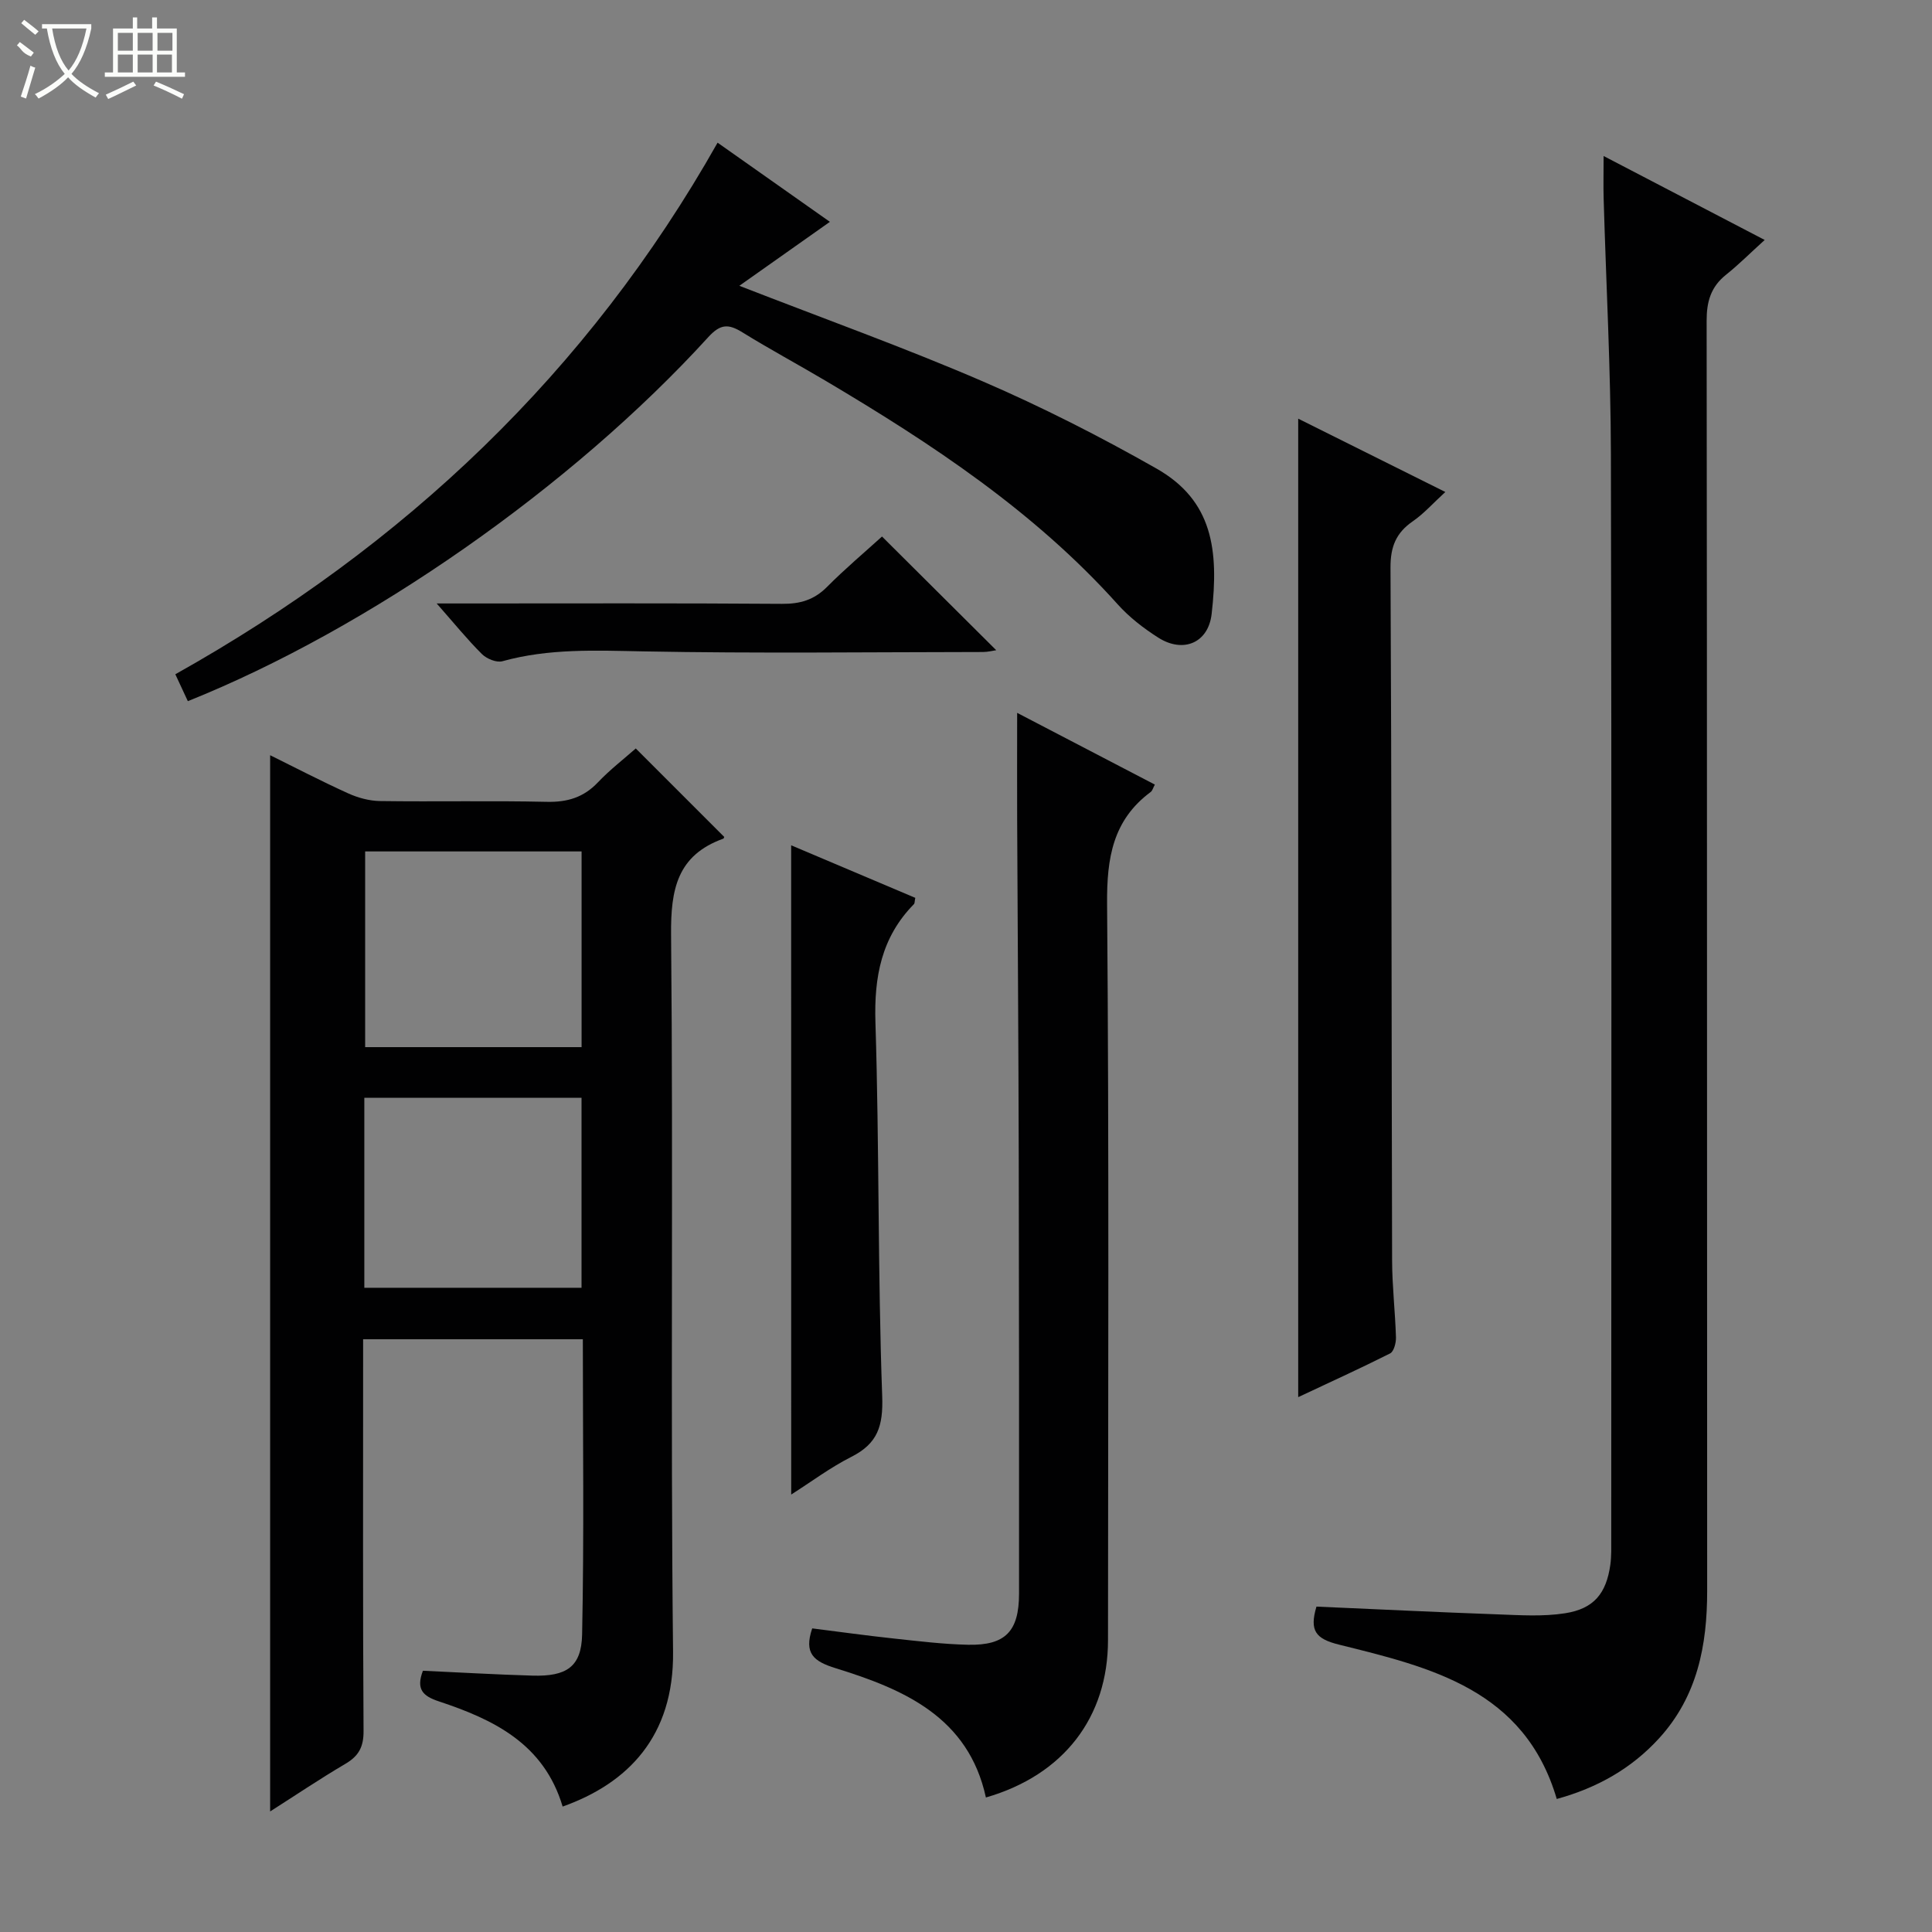
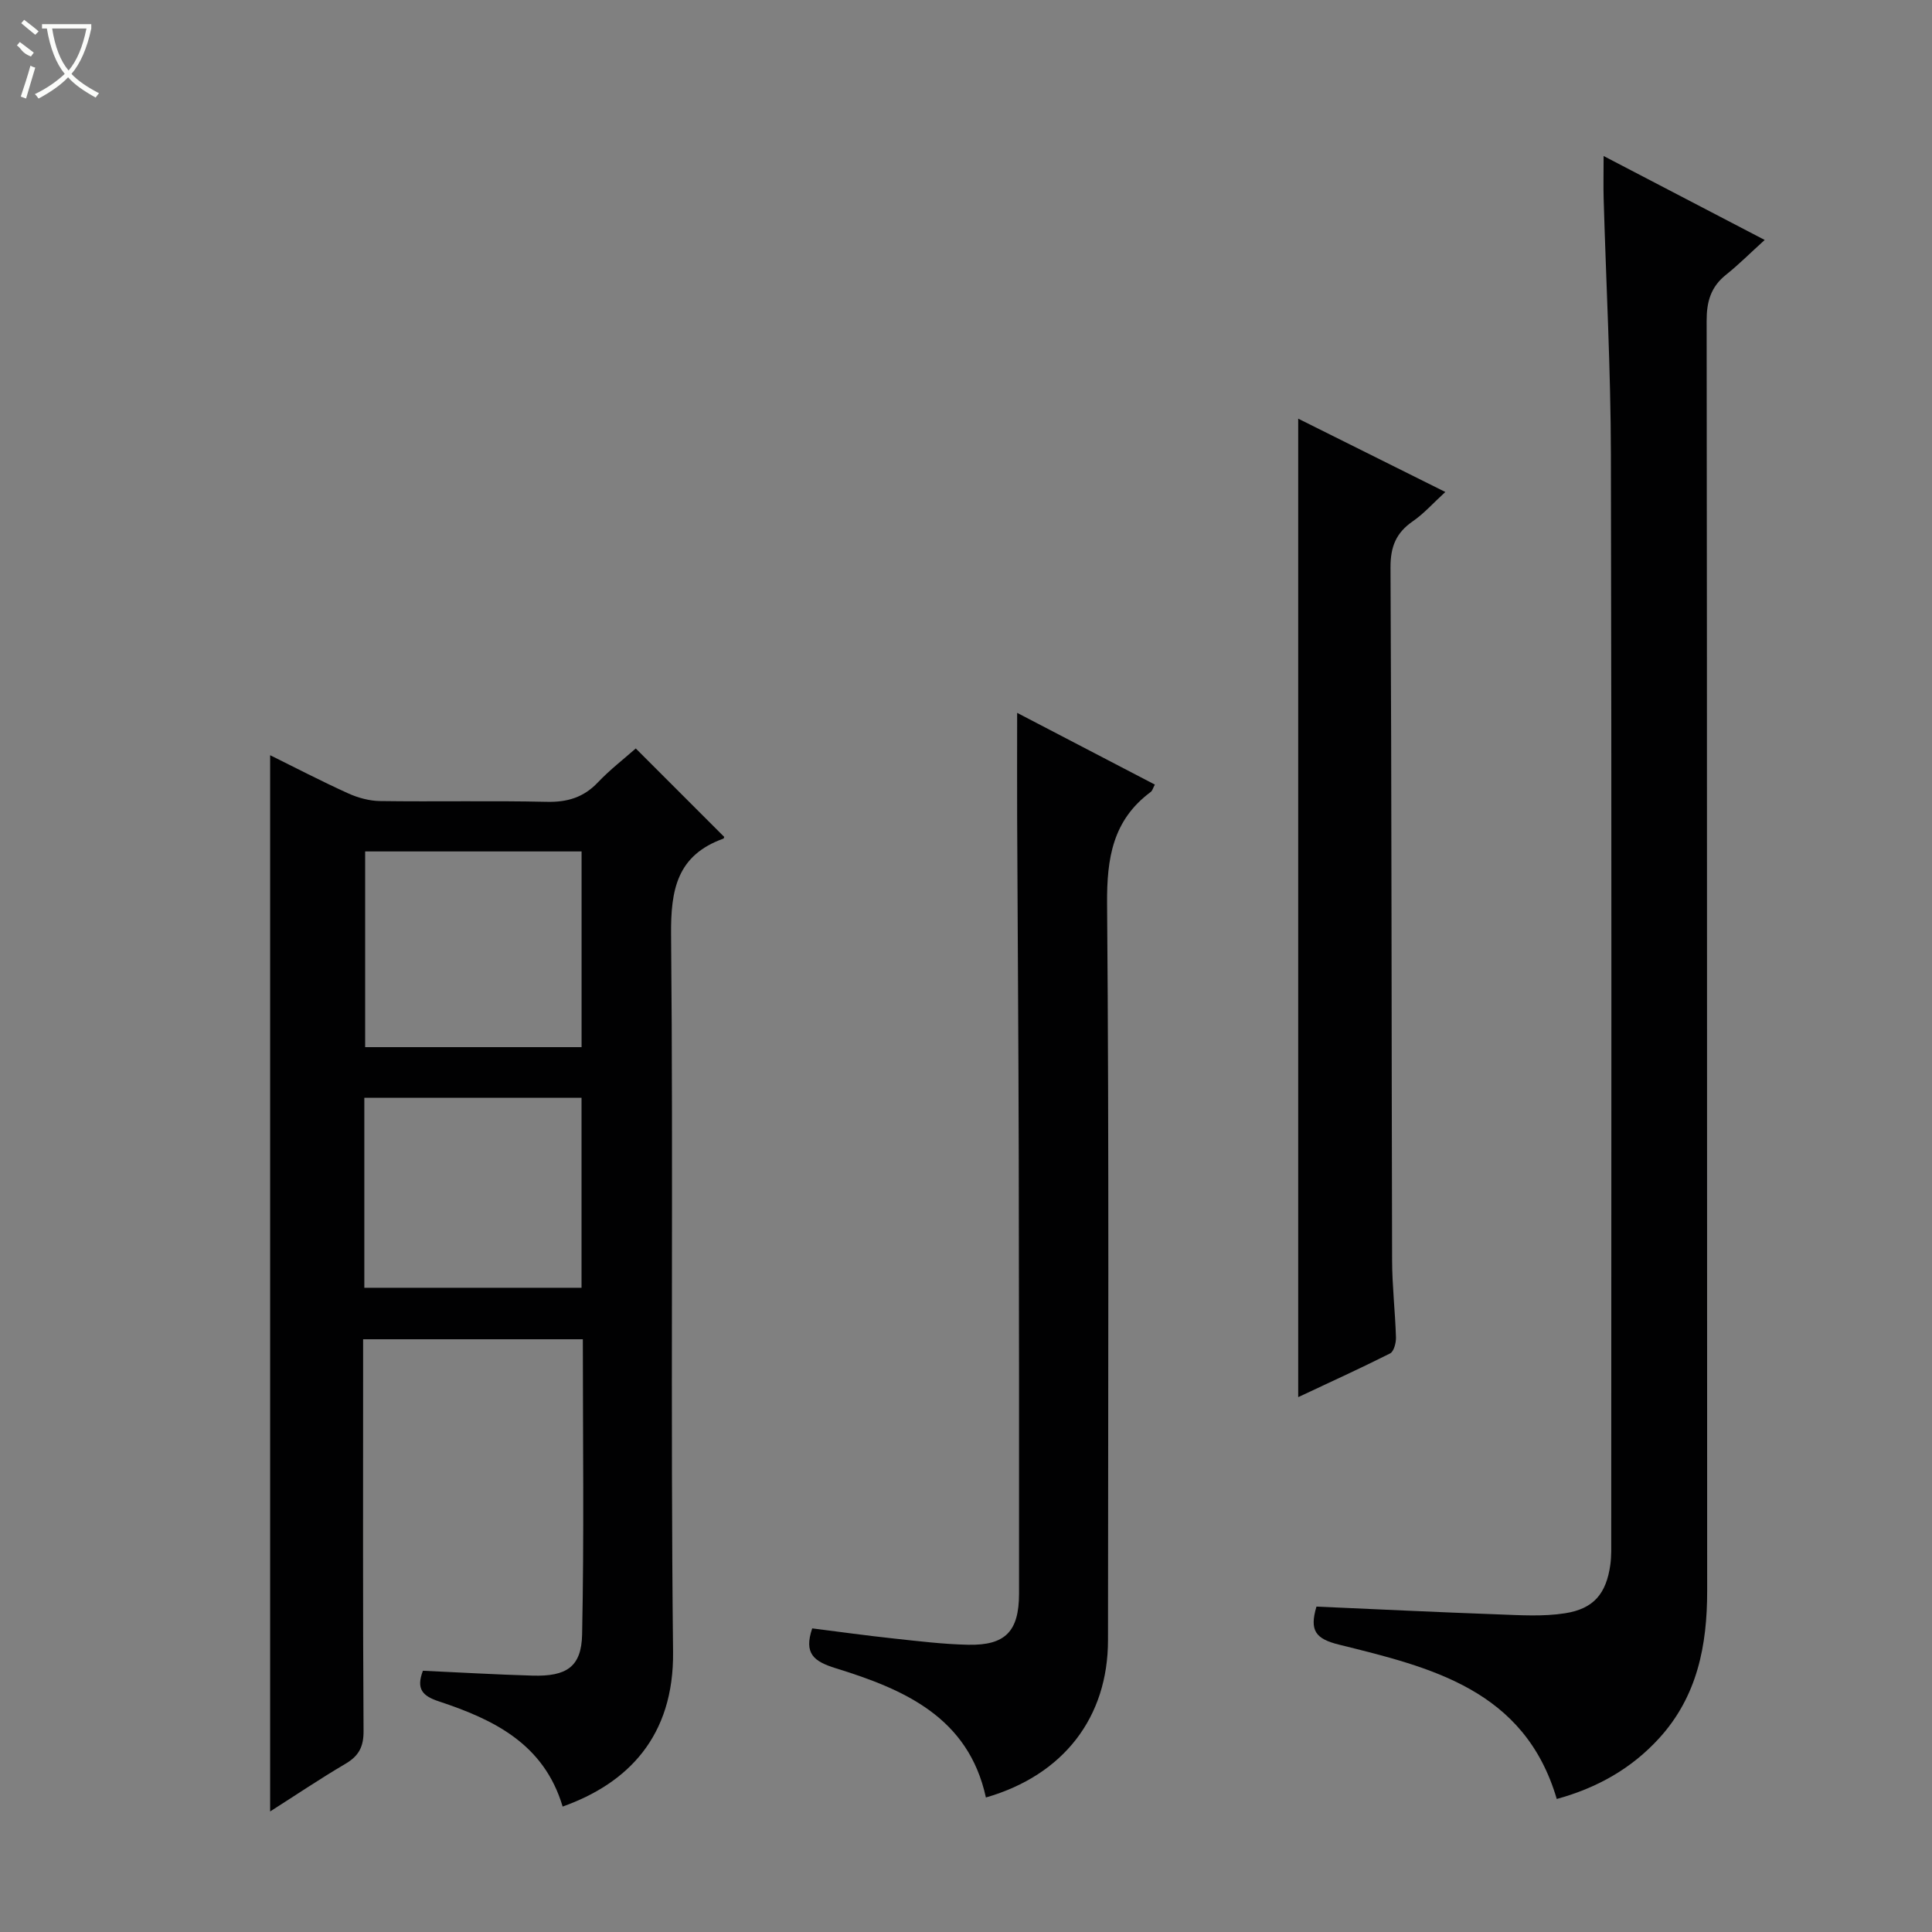
<svg xmlns="http://www.w3.org/2000/svg" enable-background="new 0 0 400 400" viewBox="0 0 400 400">
  <rect x="0" y="0" width="400" height="400" fill="#808080" stroke="none" />
  <g fill="#010102">
    <path d="m116.49 374.03c-3.89-13.05-14.33-18.03-25.63-21.78-3.36-1.11-4.75-2.53-3.3-6.34 7.5.34 15.09.79 22.69 1.01 7.01.2 10.13-1.78 10.27-8.51.42-20.27.15-40.56.15-61.13-15.22 0-30.1 0-45.49 0v5.64c0 25.16-.07 50.32.09 75.47.02 3.27-.99 5.16-3.74 6.78-5.4 3.18-10.6 6.69-15.6 9.87 0-72.98 0-145.67 0-218.68 5.06 2.5 10.54 5.35 16.16 7.9 2.03.92 4.39 1.56 6.61 1.59 11.49.16 22.99-.1 34.48.16 4.29.1 7.66-.91 10.63-4.05 2.49-2.62 5.39-4.85 7.82-7 6.2 6.21 12.16 12.17 18.28 18.28.06-.17.02.33-.17.4-9.54 3.44-10.89 10.5-10.8 19.88.47 49.48-.14 98.97.41 148.44.21 17.59-9.41 27.28-22.86 32.07zm3.92-157.23c0-13.85 0-27.21 0-40.52-15.19 0-29.96 0-44.81 0v40.52zm-44.98 49.82h44.97c0-13.34 0-26.37 0-39.34-15.19 0-29.96 0-44.97 0z" />
    <path d="m332.01 32.3c11.33 5.9 21.74 11.33 33.35 17.38-2.95 2.67-5.36 5.09-8 7.2-3.15 2.51-4.03 5.56-4.02 9.56.11 87.64.06 175.28.11 262.91.01 11.31-2.03 21.84-9.92 30.51-5.74 6.3-12.83 10.29-21.22 12.6-6.67-22.68-26.1-27.25-45.1-31.96-4.82-1.2-6.14-2.88-4.65-7.87 12.46.54 25.03 1.16 37.6 1.61 4.62.17 9.33.48 13.86-.23 5.99-.93 8.54-4.11 9.38-10.03.25-1.8.19-3.65.19-5.48.01-74.81.1-149.62-.07-224.43-.04-17.62-.99-35.23-1.5-52.85-.08-2.65-.01-5.3-.01-8.92z" />
    <path d="m210.59 147.59c9.5 4.95 18.96 9.88 28.51 14.85-.38.69-.5 1.26-.85 1.52-7.86 5.83-9.11 13.7-9.04 23.11.42 50.82.21 101.65.19 152.48 0 16.01-9.19 27.96-25.28 32.6-3.62-16.64-16.96-22.39-31.09-26.76-4.58-1.42-6.63-3.05-4.87-8.25 5.56.7 11.23 1.49 16.91 2.1 5.12.55 10.25 1.18 15.38 1.29 7.7.16 10.52-2.78 10.53-10.54.01-30.16.01-60.32-.06-90.49-.05-23.33-.23-46.65-.33-69.98-.03-7.1 0-14.19 0-21.93z" />
-     <path d="m38.89 145.17c-.88-1.89-1.62-3.48-2.59-5.57 47.45-26.58 85.4-62.49 112.27-110.06 7.89 5.56 15.61 11 23.25 16.39-6.15 4.34-12.1 8.54-18.75 13.24 17.71 6.89 34.27 12.83 50.4 19.79 12.3 5.31 24.32 11.43 35.97 18.05 11.62 6.61 12.94 16.83 11.42 30.09-.69 6.04-5.9 8.18-11.03 4.93-3.06-1.94-6.04-4.25-8.45-6.94-17.25-19.22-38.46-33.21-60.43-46.24-5.72-3.39-11.58-6.54-17.24-10.04-2.84-1.75-4.51-1.82-7.06.98-28.25 31.01-70.36 60.4-107.76 75.38z" />
    <path d="m268.78 289.26c0-67.67 0-134.83 0-202.58 9.81 4.89 19.79 9.86 30.46 15.18-2.58 2.36-4.44 4.48-6.7 6.04-3.48 2.39-4.67 5.26-4.65 9.59.24 47.82.2 95.64.33 143.46.01 5.31.64 10.62.8 15.94.03 1.13-.43 2.92-1.21 3.32-6.32 3.18-12.77 6.11-19.03 9.05z" />
-     <path d="m163.8 175.01c8.45 3.58 17.11 7.24 25.7 10.88-.15.72-.1 1.12-.28 1.3-6.74 6.86-8.27 15.06-7.97 24.51.81 25.78.47 51.6 1.4 77.37.22 6.18-.94 9.8-6.38 12.55-4.39 2.22-8.38 5.22-12.46 7.81-.01-44.9-.01-89.5-.01-134.42z" />
-     <path d="m182.61 111.08c8.06 8.02 15.81 15.73 23.65 23.54-.7.1-1.73.37-2.76.37-23.46.02-46.92.32-70.36-.13-9.83-.19-19.52-.63-29.12 2.04-1.21.34-3.25-.5-4.23-1.47-3.03-3.01-5.74-6.36-9.38-10.49h6.13c21.79 0 43.58-.08 65.37.08 3.74.03 6.63-.81 9.3-3.49 3.73-3.76 7.79-7.17 11.4-10.45z" />
  </g>
  <path d="m6.4 11.7c-2-.8-1.9-1.6-2.9-2.3l.6-.7c.9.7 1.9 1.4 2.9 2.2zm-2.1 8.3c.7-2.1 1.4-4.2 2-6.4.2.1.6.3 1 .4-.7 2.3-1.3 4.4-1.9 6.4zm3-12.8c-1.1-.9-2.1-1.7-2.9-2.4l.6-.7c1 .8 2 1.5 3 2.4zm1.4-1.3v-.9h10.2v.9c-.9 4.2-2.3 7.3-4.1 9.4 1.3 1.4 3.2 2.7 5.7 4-.2.2-.4.5-.7.9-2.5-1.4-4.4-2.7-5.7-4.2-1.4 1.5-3.5 3-6.1 4.4 0 0 0 0-.1-.1-.3-.4-.5-.7-.7-.8 2.7-1.3 4.7-2.8 6.2-4.2-1.8-2.2-3-5.3-3.7-9.4zm9.2 0h-7.1c.6 3.8 1.7 6.7 3.4 8.7 1.7-2 2.9-4.8 3.7-8.7z" fill="#fbfcfa" />
-   <path d="m31.6 3.6h.9v2.3h4.1v9.1h1.7v.9h-16.6v-.9h1.7v-9.1h4.1v-2.3h.9v2.3h3.1v-2.3zm-4 13.3.6.8c-1.9.9-3.8 1.9-5.8 2.8-.2-.3-.3-.6-.5-.9 2-.9 3.9-1.8 5.7-2.7zm-3.2-10.1v3.7h3.1v-3.7zm0 4.5v3.7h3.1v-3.7zm4.1-4.5v3.7h3.1v-3.7zm0 4.5v3.7h3.1v-3.7zm9.1 9.1c-2.1-1.1-4.1-2-5.8-2.7l.5-.8c2.2.9 4.1 1.8 5.8 2.6l-.4.9zm-1.9-13.6h-3.1v3.7h3.1zm-3.2 4.5v3.7h3.1v-3.7z" fill="#fbfcfa" />
</svg>